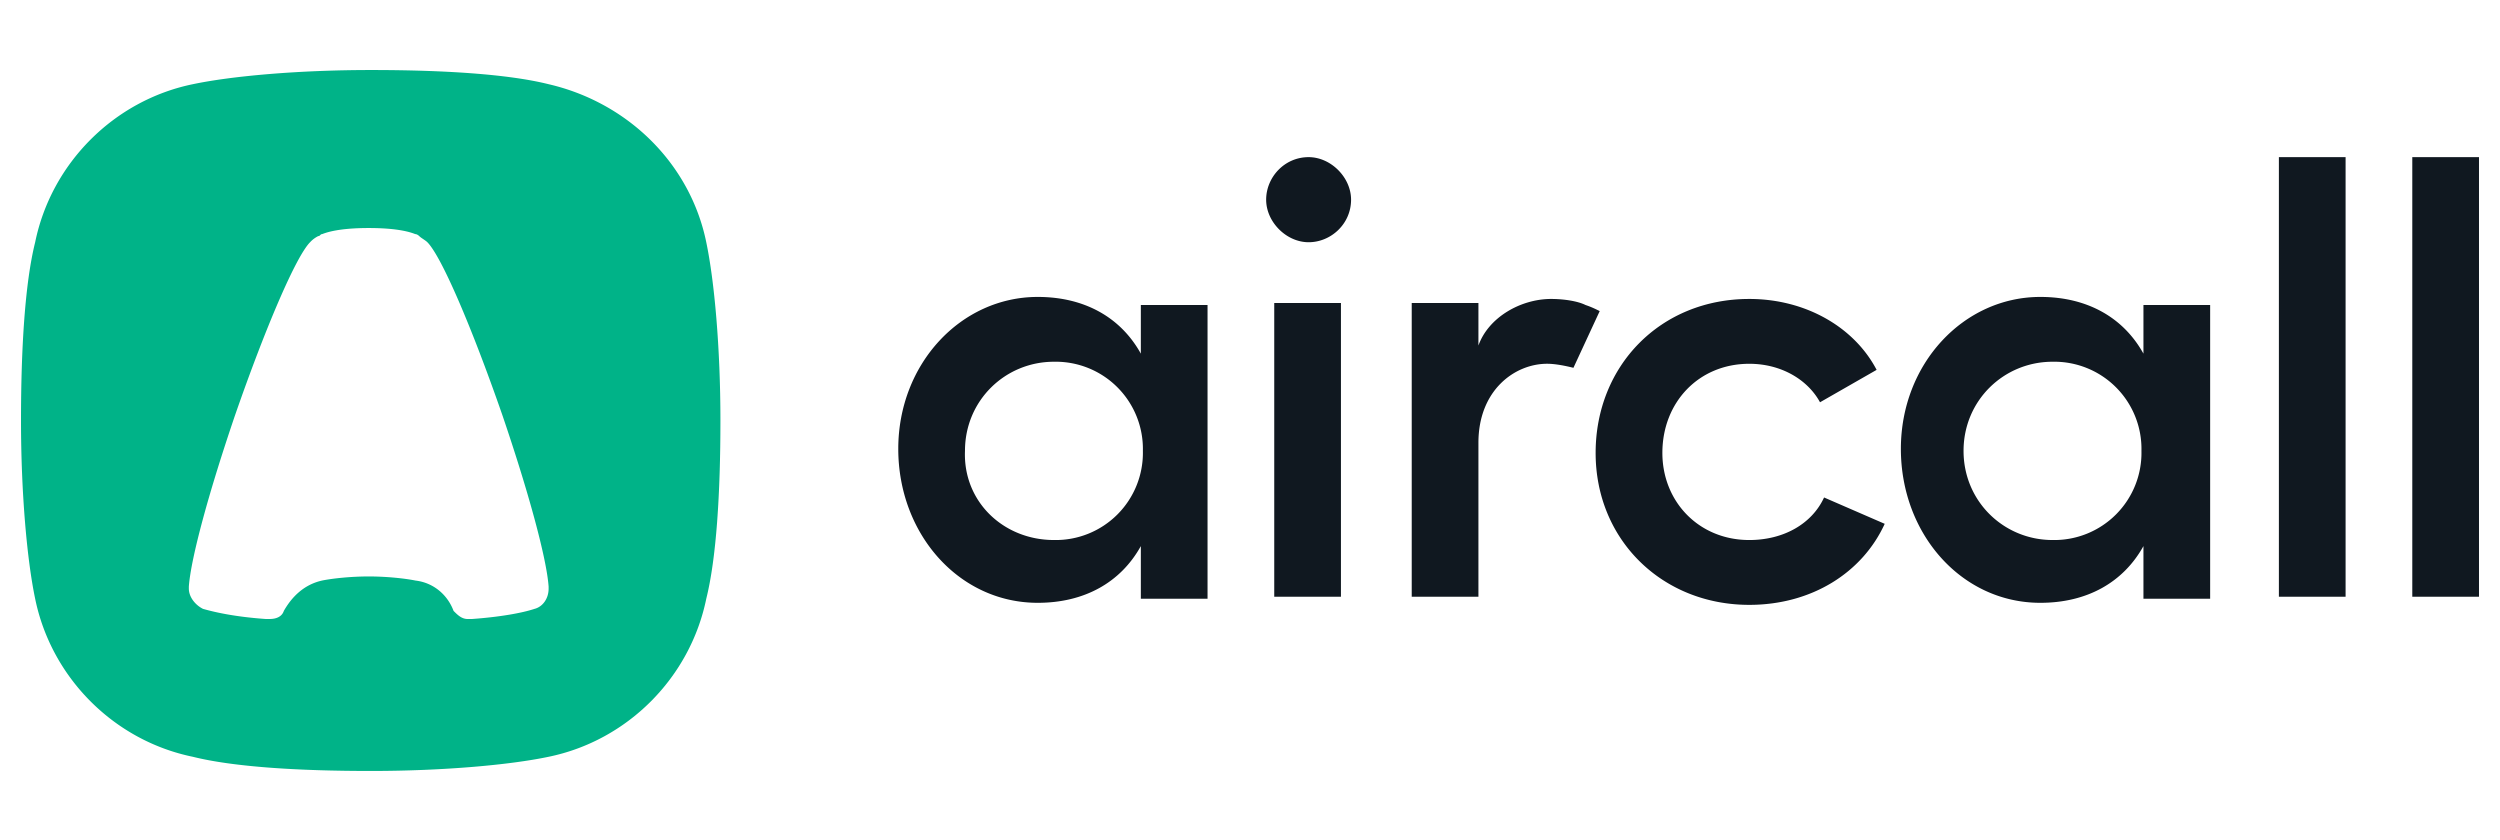
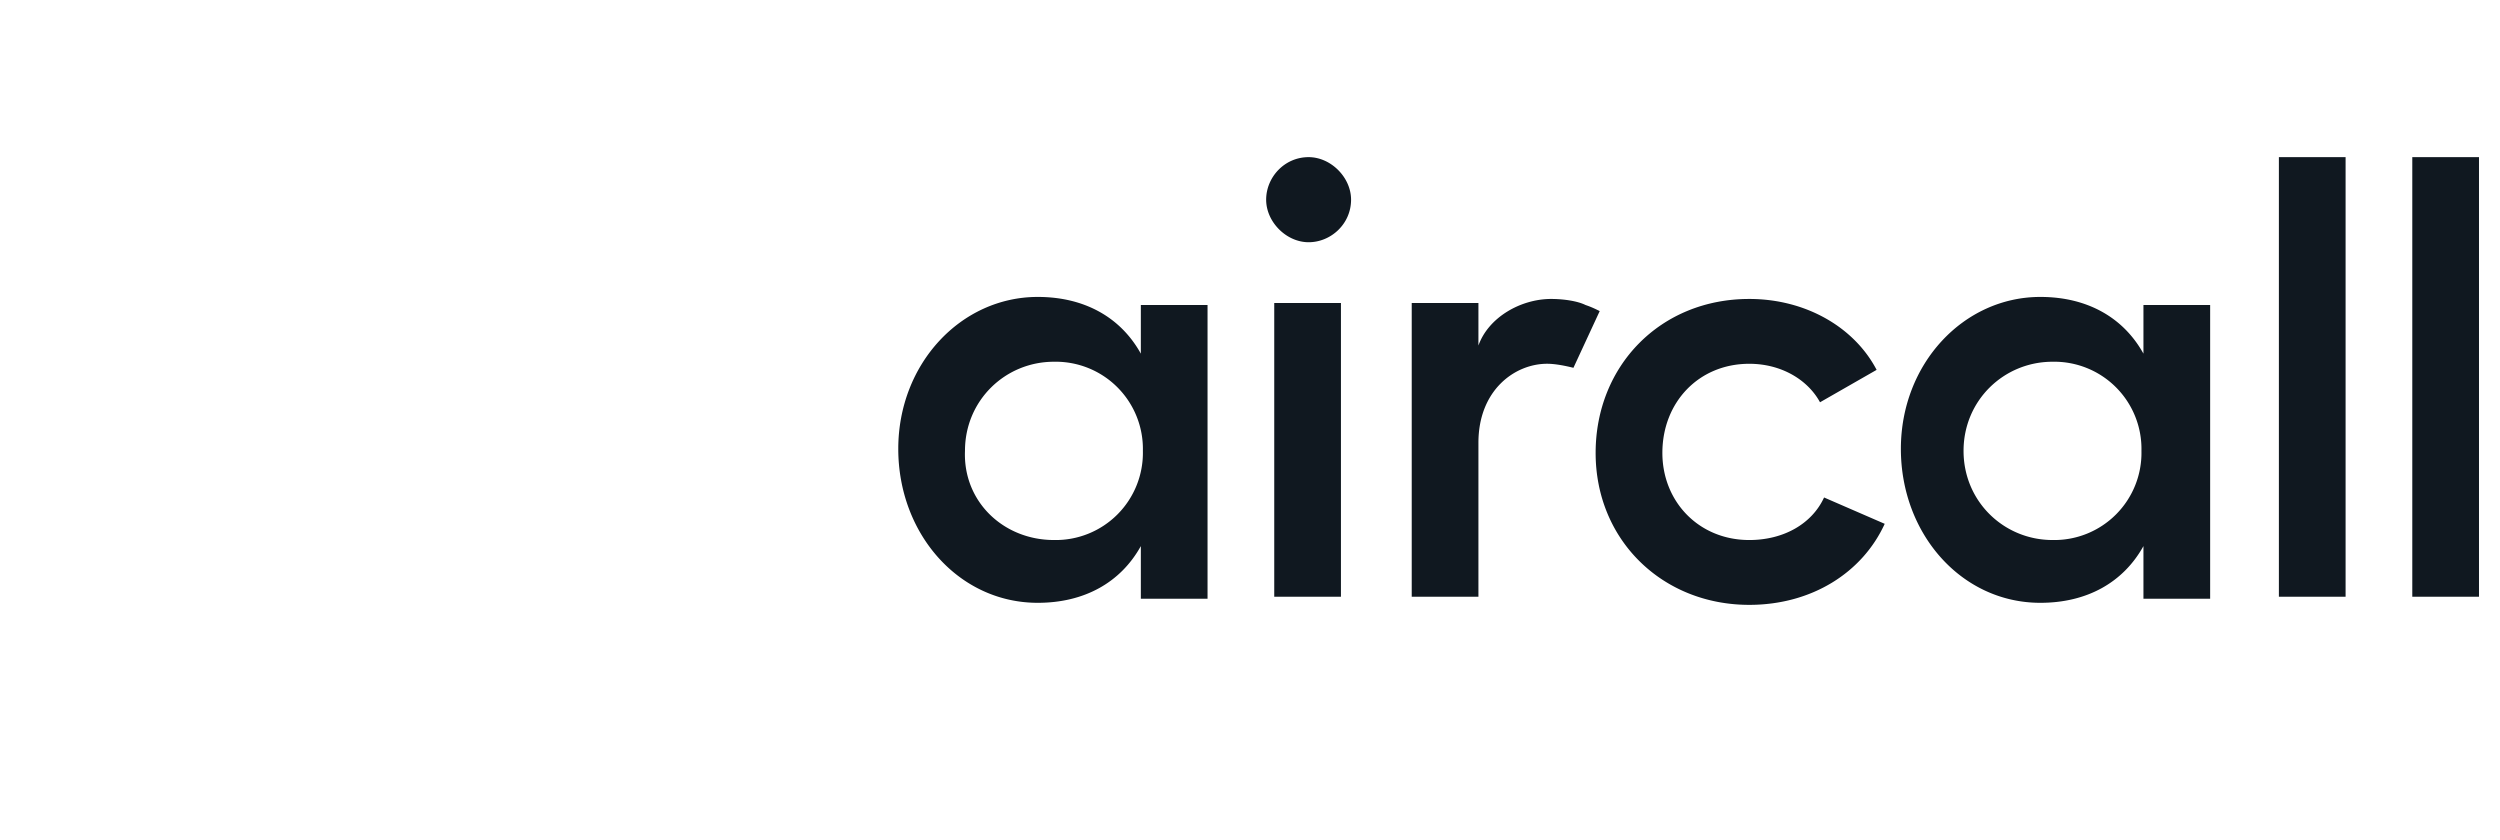
<svg xmlns="http://www.w3.org/2000/svg" width="119" height="40" fill="none" fill-rule="evenodd">
-   <path d="M17.646 3.333c3.464 0 6.543.193 8.467.675 3.753.868 6.735 3.761 7.505 7.522.385 1.832.674 5.014.674 8.486s-.193 6.557-.674 8.486c-.77 3.761-3.752 6.75-7.505 7.521-1.828.386-5.003.675-8.467.675s-6.543-.193-8.467-.675c-3.752-.771-6.735-3.761-7.505-7.521C1.289 26.669 1 23.487 1 20.016s.192-6.557.674-8.486c.77-3.761 3.752-6.75 7.505-7.522 1.828-.386 5.003-.675 8.467-.675zm2.116 24.3c.866.096 1.54.675 1.828 1.446.192.193.385.386.674.386h.193c1.347-.096 2.405-.289 2.983-.482.385-.096.674-.482.674-.964v-.097c-.096-1.35-.962-4.532-2.213-8.196-1.443-4.147-2.887-7.522-3.56-8.197-.048-.048-.12-.096-.192-.145s-.144-.096-.192-.145c0 0-.096-.096-.192-.096-.481-.193-1.251-.289-2.213-.289s-1.732.097-2.213.289c-.048 0-.072.024-.096.048s-.048.048-.096.048a1.33 1.33 0 0 0-.385.289c-.673.675-2.117 4.05-3.56 8.197-1.251 3.664-2.117 6.846-2.213 8.196v.097c0 .386.289.771.674.964.674.193 1.636.386 2.983.482h.192c.289 0 .577-.096.673-.386.385-.675.962-1.254 1.828-1.446.481-.097 1.347-.193 2.213-.193s1.732.096 2.213.193z" fill="#00b388" />
  <path d="M54.304 14.519h3.175v13.982h-3.175v-2.507c-.962 1.736-2.694 2.7-4.907 2.7-3.753 0-6.639-3.278-6.639-7.328s2.983-7.232 6.639-7.232c2.213 0 3.945.964 4.907 2.7v-2.314zm47.724 0h3.175v13.982h-3.175v-2.507c-.962 1.736-2.694 2.7-4.907 2.7-3.752 0-6.639-3.278-6.639-7.328s2.983-7.232 6.639-7.232c2.213 0 3.945.964 4.907 2.7v-2.314zM50.167 25.705a4.15 4.15 0 0 0 4.234-4.243 4.15 4.15 0 0 0-4.234-4.243c-2.309 0-4.234 1.832-4.234 4.243-.096 2.411 1.828 4.243 4.234 4.243zm47.532 0a4.15 4.15 0 0 0 4.234-4.243 4.15 4.15 0 0 0-4.234-4.243c-2.309 0-4.234 1.832-4.234 4.243s1.924 4.243 4.234 4.243zM62.29 7.48c1.058 0 2.021.964 2.021 2.025 0 1.157-.962 2.025-2.021 2.025s-2.021-.964-2.021-2.025.866-2.025 2.021-2.025zm-1.636 6.943h3.175v13.982h-3.175V14.423zm13.182-.193c.577 0 1.251.096 1.636.289.289.097.481.193.674.289l-1.251 2.7c-.385-.097-.866-.193-1.251-.193-1.54 0-3.271 1.254-3.271 3.761v7.329h-3.175V14.423h3.175v2.025c.481-1.35 2.021-2.218 3.464-2.218zm15.876 10.704c-1.058 2.314-3.464 3.857-6.447 3.857-4.137 0-7.313-3.086-7.313-7.232s3.079-7.329 7.313-7.329c2.694 0 5.003 1.35 6.062 3.375l-2.694 1.543c-.577-1.061-1.828-1.832-3.367-1.832-2.406 0-4.137 1.832-4.137 4.243 0 2.314 1.732 4.146 4.137 4.146 1.636 0 2.983-.771 3.56-2.025l2.887 1.254zM111.65 7.48v20.925h-3.175V7.48h3.175zm6.35 0v20.925h-3.175V7.48H118z" fill="#101820" />
</svg>